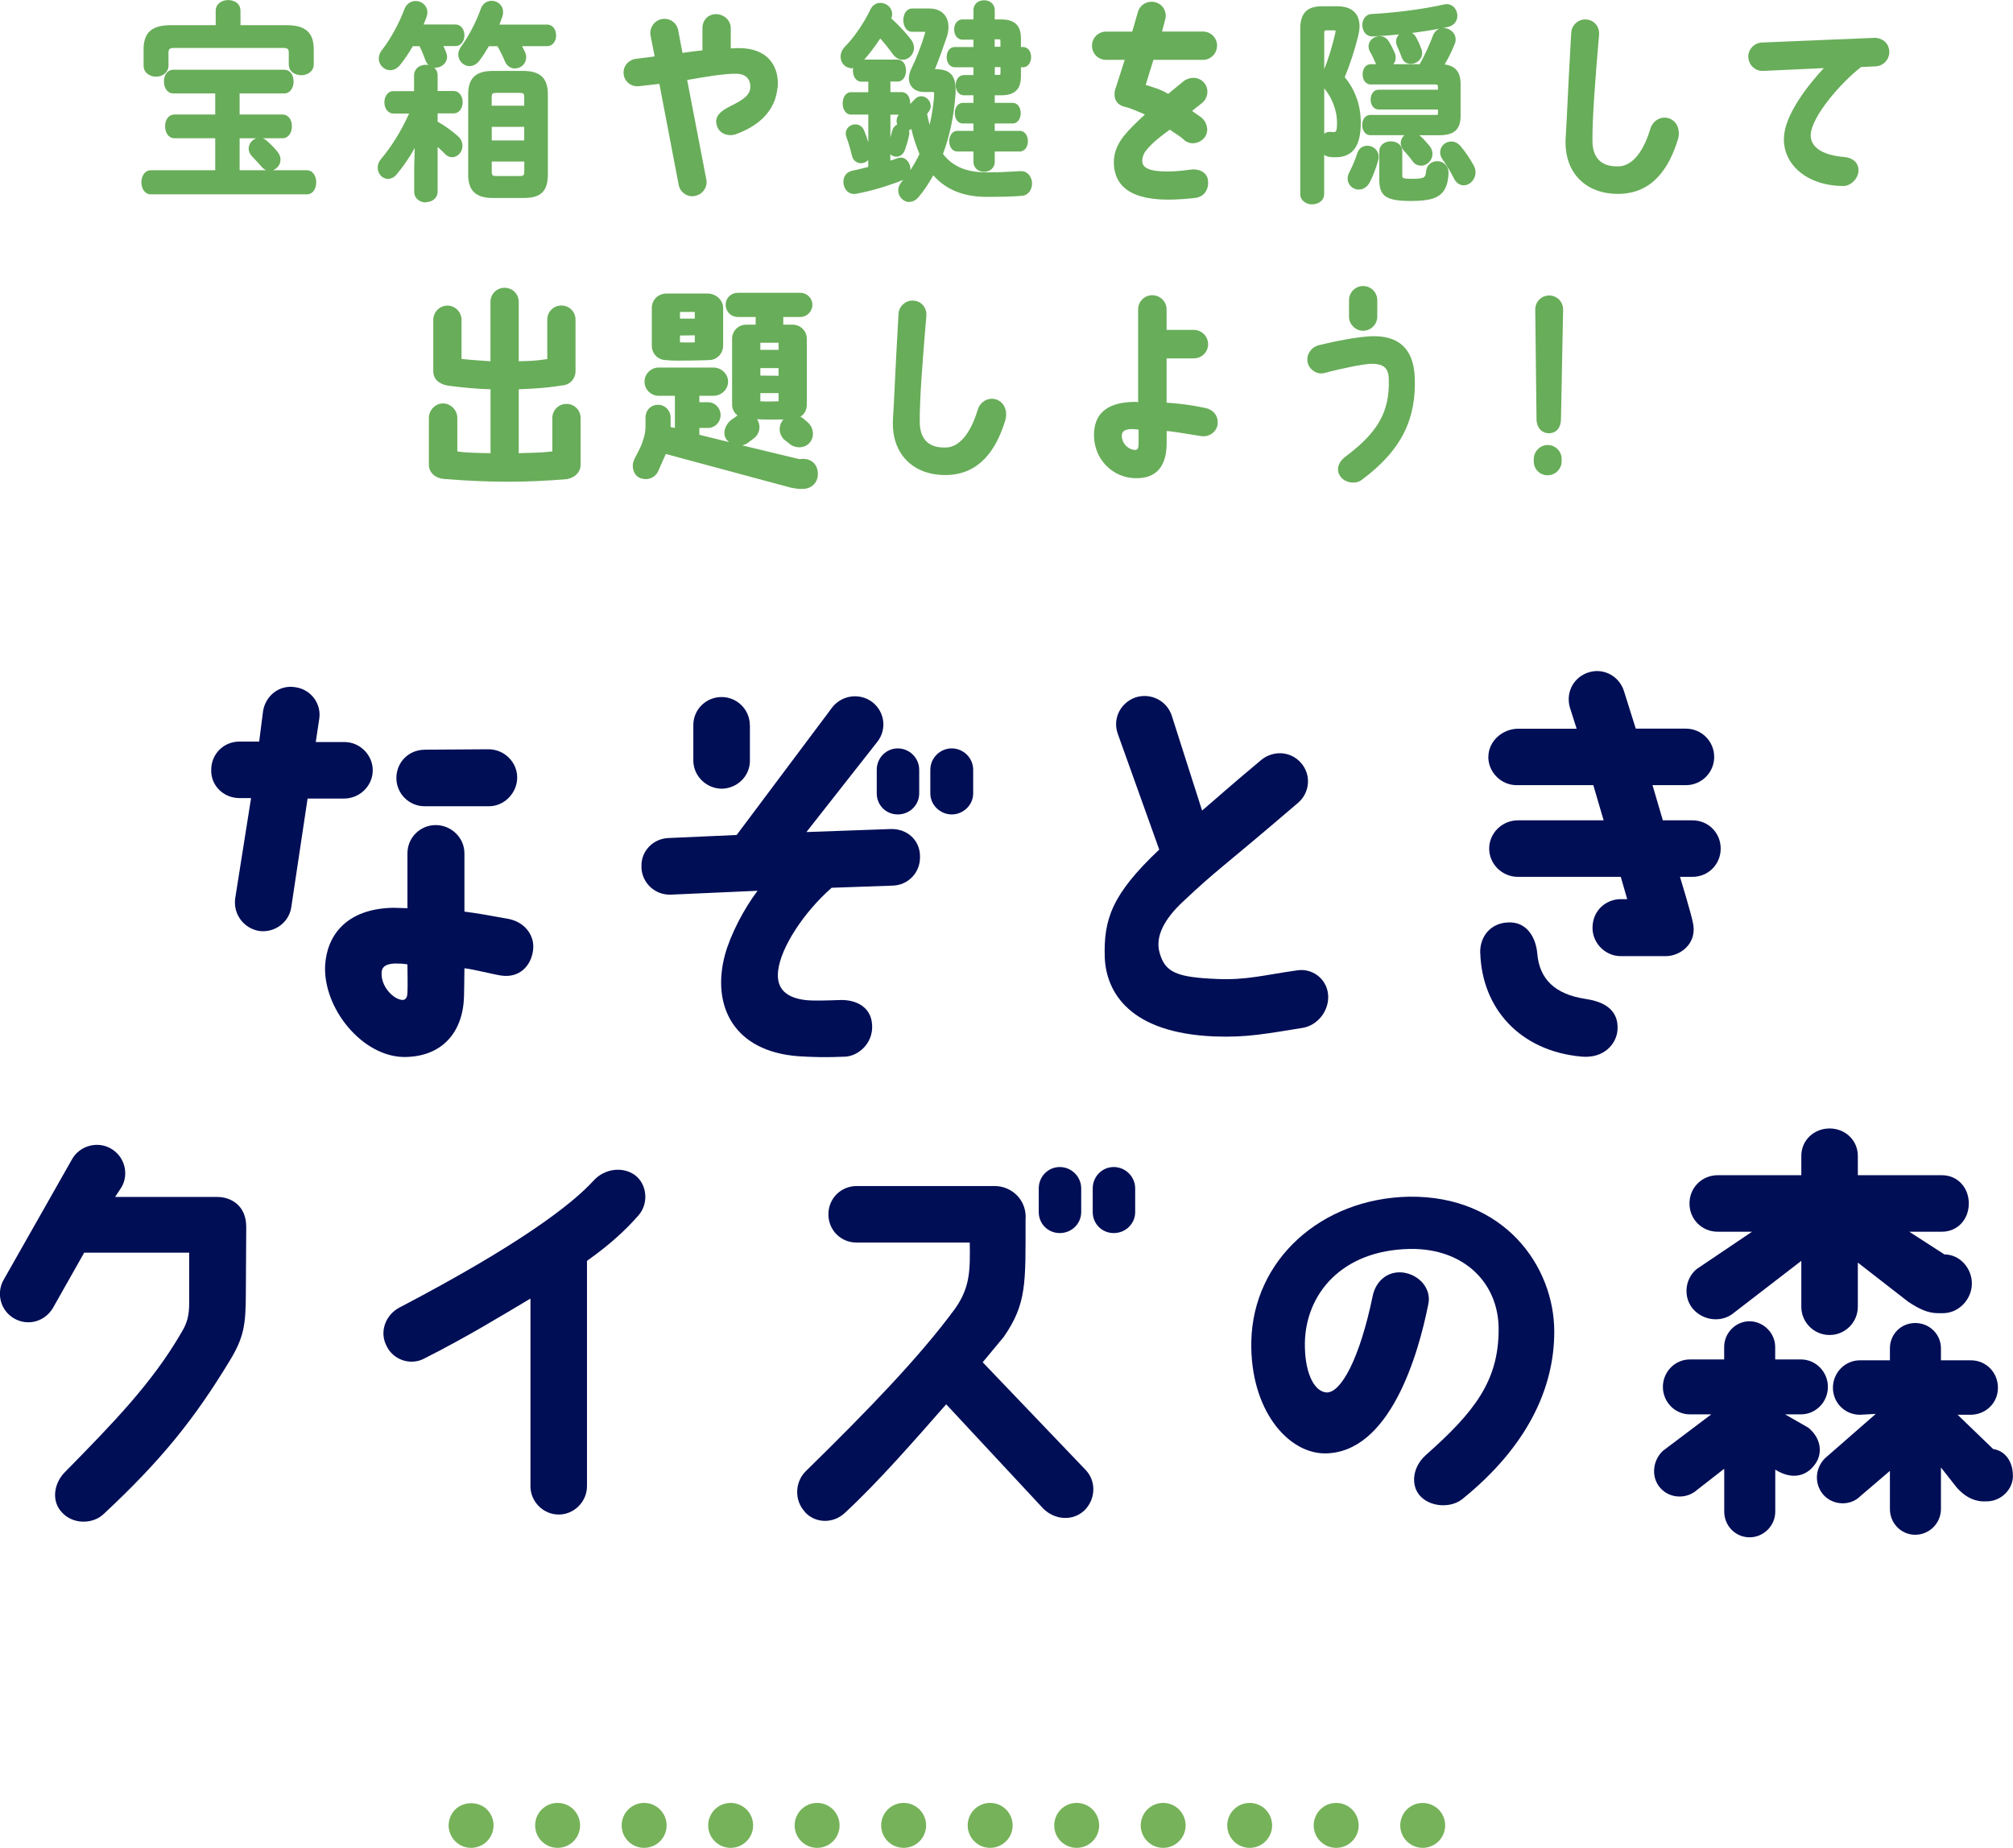
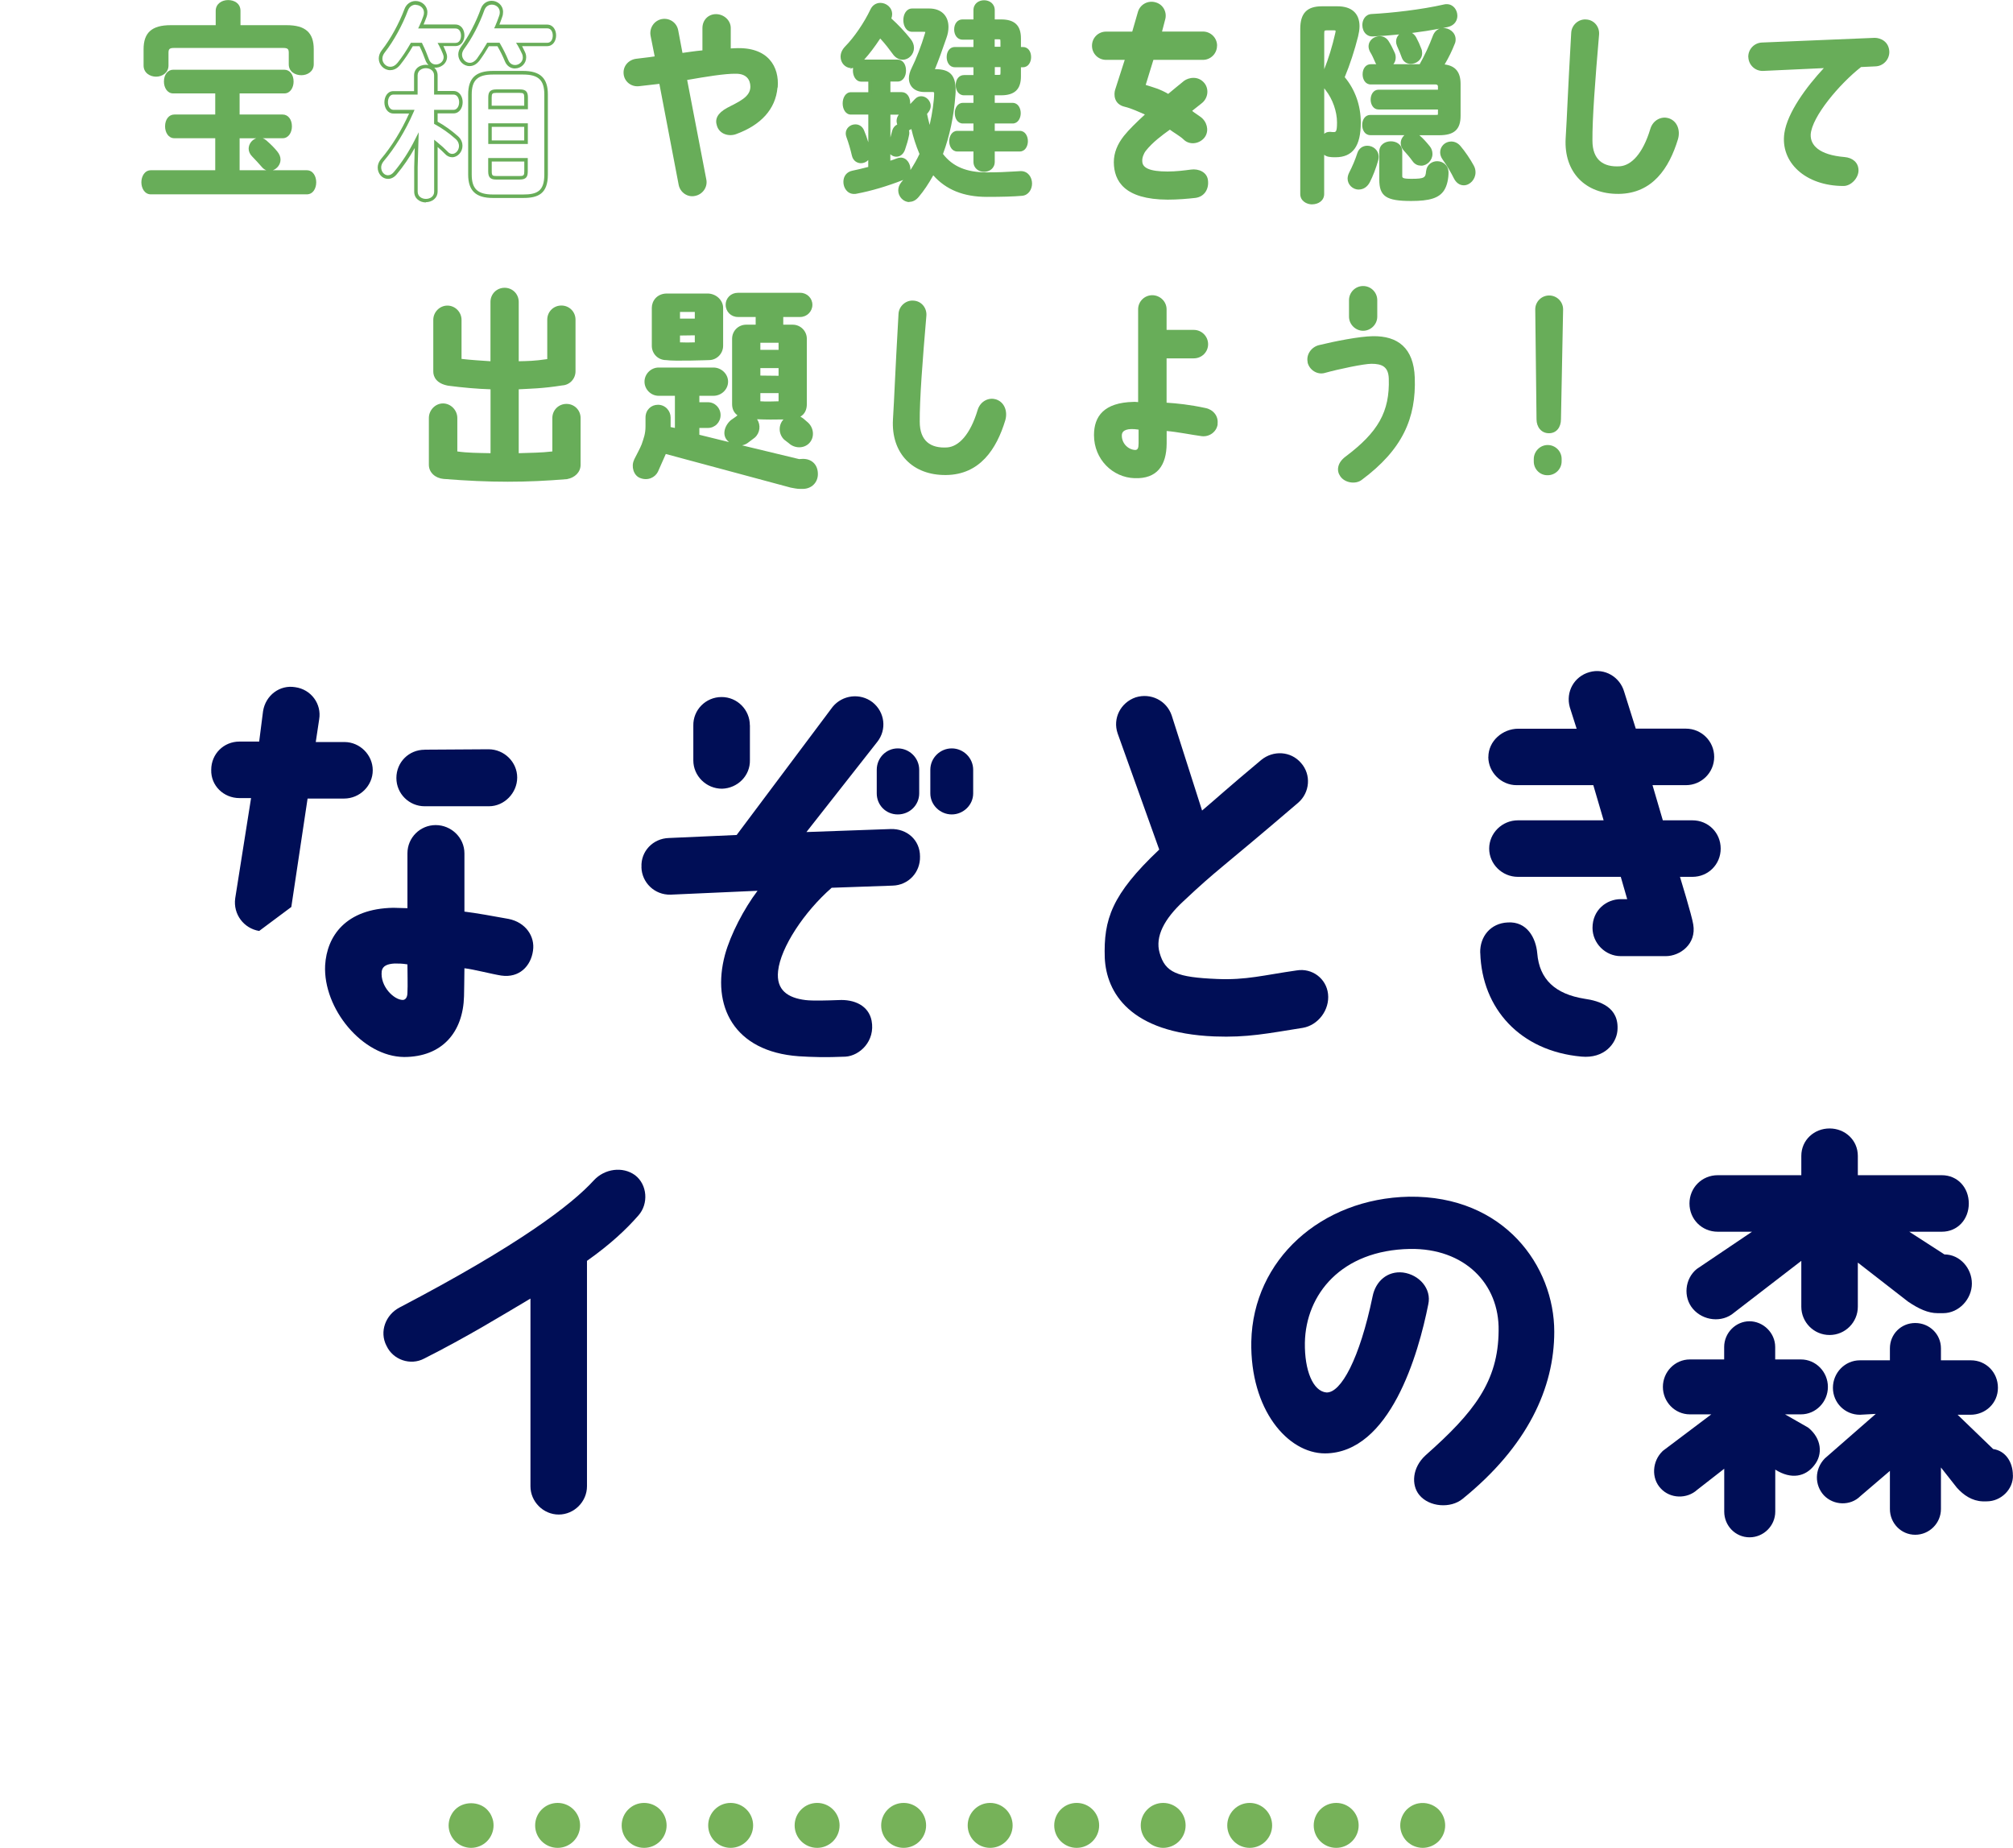
<svg xmlns="http://www.w3.org/2000/svg" id="_レイヤー_2" data-name="レイヤー 2" viewBox="0 0 300.59 275.92">
  <defs>
    <style>
      .cls-1 {
        fill: #76b259;
      }

      .cls-1, .cls-2, .cls-3 {
        stroke-width: 0px;
      }

      .cls-2 {
        fill: #68ad59;
      }

      .cls-3 {
        fill: #000e56;
      }
    </style>
  </defs>
  <g id="contents">
    <g id="ttl_mystery-forest_sp">
      <g>
-         <path class="cls-3" d="M38.7,139.01c-2.3-.38-3.9-2.5-3.58-4.86l2.37-14.98h-1.73c-2.37,0-4.29-1.86-4.22-4.22,0-2.37,1.86-4.22,4.22-4.22h2.94l.58-4.54c.38-2.37,2.5-3.97,4.8-3.58,2.37.32,3.97,2.5,3.58,4.8l-.51,3.39h4.29c2.3,0,4.22,1.92,4.22,4.22s-1.92,4.22-4.29,4.22h-5.44l-2.43,16.19c-.32,2.3-2.5,3.9-4.8,3.58ZM79.59,141.96c-.32,2.3-2.05,4.1-4.74,3.71-1.28-.19-4.22-.96-5.5-1.09,0,1.02-.06,4.16-.06,4.16-.13,5.38-3.26,9.09-8.96,9.09-6.21-.06-12.1-7.23-11.78-13.7.26-4.35,3.07-8.45,10.18-8.58.64,0,1.41.06,2.11.06v-8.19c0-2.37,1.92-4.22,4.22-4.22s4.29,1.86,4.29,4.22v8.7c1.6.19,4.48.7,6.59,1.09,2.56.51,3.97,2.62,3.65,4.74ZM60.84,144c-.77-.13-1.28-.13-1.92-.13-1.02.06-1.79.32-1.92,1.15-.26,2.3,1.86,4.29,3.14,4.29.32,0,.7-.26.7-1.09.06-1.09,0-2.94,0-4.22ZM63.4,111.94l9.54-.06c2.37,0,4.29,1.92,4.29,4.22s-1.92,4.29-4.22,4.29h-9.6c-2.3,0-4.22-1.86-4.22-4.22s1.86-4.22,4.22-4.22Z" />
+         <path class="cls-3" d="M38.7,139.01c-2.3-.38-3.9-2.5-3.58-4.86l2.37-14.98h-1.73c-2.37,0-4.29-1.86-4.22-4.22,0-2.37,1.86-4.22,4.22-4.22h2.94l.58-4.54c.38-2.37,2.5-3.97,4.8-3.58,2.37.32,3.97,2.5,3.58,4.8l-.51,3.39h4.29c2.3,0,4.22,1.92,4.22,4.22s-1.92,4.22-4.29,4.22h-5.44l-2.43,16.19ZM79.59,141.96c-.32,2.3-2.05,4.1-4.74,3.71-1.28-.19-4.22-.96-5.5-1.09,0,1.02-.06,4.16-.06,4.16-.13,5.38-3.26,9.09-8.96,9.09-6.21-.06-12.1-7.23-11.78-13.7.26-4.35,3.07-8.45,10.18-8.58.64,0,1.41.06,2.11.06v-8.19c0-2.37,1.92-4.22,4.22-4.22s4.29,1.86,4.29,4.22v8.7c1.6.19,4.48.7,6.59,1.09,2.56.51,3.97,2.62,3.65,4.74ZM60.84,144c-.77-.13-1.28-.13-1.92-.13-1.02.06-1.79.32-1.92,1.15-.26,2.3,1.86,4.29,3.14,4.29.32,0,.7-.26.7-1.09.06-1.09,0-2.94,0-4.22ZM63.4,111.94l9.54-.06c2.37,0,4.29,1.92,4.29,4.22s-1.92,4.29-4.22,4.29h-9.6c-2.3,0-4.22-1.86-4.22-4.22s1.86-4.22,4.22-4.22Z" />
        <path class="cls-3" d="M95.79,129.48c-.13-2.37,1.73-4.29,4.1-4.35l10.11-.45,14.33-19.13c1.47-1.79,4.1-2.11,5.95-.7,1.86,1.47,2.18,4.1.7,5.95l-10.56,13.44,12.61-.45c2.37-.06,4.35,1.6,4.35,4.1.06,2.37-1.73,4.29-4.1,4.35l-9.09.32c-4.1,3.58-7.62,8.9-8,12.42-.32,2.88,1.47,4.03,4.1,4.35,1.09.13,3.26.06,4.93,0,2.37-.13,4.48.83,4.93,3.07.58,3.07-1.79,5.25-3.9,5.38-3.01.13-5.06.06-6.98-.06-9.73-.7-13.06-7.55-11.01-15.17.83-3.01,2.82-6.85,4.86-9.54l-12.99.58c-2.37.06-4.29-1.79-4.35-4.1ZM111.98,108.3v5.18c.06,2.37-1.86,4.22-4.16,4.29-2.37,0-4.29-1.92-4.29-4.22v-5.18c-.06-2.37,1.86-4.29,4.22-4.29s4.22,1.92,4.22,4.22ZM137.26,114.95v3.52c0,1.73-1.41,3.14-3.2,3.14s-3.14-1.41-3.14-3.14v-3.52c0-1.79,1.41-3.2,3.14-3.2s3.2,1.41,3.2,3.2ZM145.32,114.95v3.52c0,1.73-1.47,3.14-3.2,3.14s-3.2-1.41-3.2-3.14v-3.52c0-1.79,1.47-3.2,3.2-3.2s3.2,1.41,3.2,3.2Z" />
        <path class="cls-3" d="M173.1,126.85l-6.21-17.34c-.77-2.24.45-4.61,2.69-5.38,2.24-.7,4.61.45,5.38,2.69l4.54,14.21c2.05-1.73,3.78-3.33,8.83-7.55,1.79-1.47,4.42-1.34,5.95.45,1.54,1.73,1.34,4.42-.45,5.95-12.03,10.3-11.84,9.73-17.15,14.72-2.82,2.62-4.22,5.25-3.52,7.68.83,2.94,2.56,3.65,8.58,3.9,4.35.19,6.98-.58,11.9-1.28,2.3-.38,4.42,1.22,4.67,3.52.26,2.37-1.47,4.67-3.78,5.06-5.25.83-8.26,1.47-13.18,1.28-12.67-.51-16.13-6.59-16.38-11.71-.19-5.76,1.02-9.47,8.13-16.19Z" />
        <path class="cls-3" d="M221.03,142.28c-.06-2.43,1.54-4.42,4.1-4.54,2.88-.19,4.22,2.3,4.42,4.61.32,3.9,2.69,6.08,7.04,6.78,2.24.32,5.25,1.22,4.93,4.8-.19,1.92-1.98,4.16-5.38,3.84-9.15-.83-14.85-7.17-15.1-15.49ZM222.25,113.03c0-2.37,2.11-4.22,4.48-4.22h8.7l-1.02-3.2c-.64-2.3.64-4.61,2.94-5.25,2.24-.64,4.54.7,5.18,2.94l1.73,5.5h7.49c2.3,0,4.22,1.86,4.22,4.22s-1.92,4.22-4.22,4.22h-4.99l1.54,5.25h4.42c2.37,0,4.22,1.86,4.22,4.22s-1.86,4.22-4.22,4.22h-1.86s1.79,5.82,1.98,7.1c.51,2.94-1.98,4.74-4.1,4.74h-6.72c-2.3,0-4.22-1.92-4.22-4.22,0-2.69,2.11-4.29,4.22-4.29h.96l-.96-3.33h-15.36c-2.37,0-4.29-1.92-4.29-4.22s1.92-4.22,4.29-4.22h12.8l-1.54-5.25h-11.46c-2.3,0-4.22-1.92-4.22-4.22Z" />
-         <path class="cls-3" d="M.55,191.09l10.24-18.05c1.15-1.98,3.78-2.69,5.76-1.54,2.05,1.15,2.75,3.78,1.6,5.76l-.96,1.47h15.29c1.86,0,4.29,1.15,4.29,4.48,0,.13-.06,9.86-.06,9.86,0,4.8-.32,6.66-2.37,10.05-5.31,8.77-10.24,14.91-18.88,22.97-1.73,1.6-4.67,1.47-6.21-.26-1.6-1.66-1.22-4.29.38-5.95,7.17-7.3,13.12-13.38,17.47-20.93.83-1.34,1.15-2.5,1.15-4.35v-7.55h-15.68l-4.67,8.26c-1.22,2.05-3.78,2.75-5.82,1.54-1.98-1.15-2.69-3.71-1.54-5.76Z" />
        <path class="cls-3" d="M57.71,200.95c-1.09-2.11-.13-4.61,1.92-5.7,17.85-9.34,25.73-15.36,29.05-19.01,1.6-1.73,4.29-2.11,6.14-.77,1.86,1.41,2.05,4.29.51,6.02-1.79,2.05-4.16,4.29-7.68,6.78v33.66c0,2.3-1.92,4.22-4.22,4.22s-4.22-1.92-4.22-4.22v-28.03c-4.22,2.5-9.41,5.7-15.87,8.96-2.05,1.09-4.67.19-5.63-1.92Z" />
-         <path class="cls-3" d="M120.17,225.72c-1.6-1.73-1.47-4.48.19-6.08,9.15-8.96,16.96-17.02,22.27-24.25,2.24-3.2,2.24-5.7,2.18-9.85h-16.89c-2.37,0-4.22-1.86-4.22-4.22s1.86-4.22,4.22-4.22h20.61c2.56,0,4.86,2.11,4.61,5.06,0,9.47.19,12.48-3.26,17.47,0,0-1.22,1.47-3.14,3.78l15.42,16.13c1.6,1.73,1.41,4.42-.26,6.02-1.73,1.6-4.35,1.41-6.08-.26l-14.53-15.61c-4.67,5.31-10.18,11.65-15.17,16.25-1.73,1.6-4.42,1.54-5.95-.19ZM161.45,177.46v3.52c0,1.73-1.41,3.14-3.2,3.14s-3.14-1.41-3.14-3.14v-3.52c0-1.79,1.41-3.2,3.14-3.2s3.2,1.41,3.2,3.2ZM169.51,177.46v3.52c0,1.73-1.41,3.14-3.2,3.14s-3.14-1.41-3.14-3.14v-3.52c0-1.79,1.41-3.2,3.14-3.2s3.2,1.41,3.2,3.2Z" />
        <path class="cls-3" d="M223.78,198.71c.13-7.04-5.12-12.35-13.25-12.22-10.24.19-15.55,6.78-15.68,14.01-.06,4.16,1.22,7.23,3.2,7.42,2.18.13,4.99-5.06,6.91-14.33.45-2.3,2.24-3.84,4.54-3.58,2.43.32,4.29,2.43,3.78,4.74-1.47,7.42-5.7,22.21-15.42,22.27-5.57,0-11.2-6.53-11.01-16.7.26-12.22,10.43-21.37,23.55-21.63,14.21-.19,21.69,10.37,21.69,20.16,0,8.38-3.97,17.09-13.69,24.96-1.79,1.47-4.99,1.22-6.46-.58-1.22-1.47-1.09-4.1.96-5.95,7.23-6.4,10.82-11.01,10.88-18.56Z" />
        <path class="cls-3" d="M248.24,216.69l7.3-5.5h-3.2c-2.24,0-4.03-1.86-4.03-4.1s1.79-4.1,4.03-4.1h5.12v-1.86c0-2.11,1.73-3.84,3.78-3.84s3.84,1.73,3.84,3.84v1.86h3.84c2.24,0,4.03,1.86,4.03,4.1s-1.79,4.1-4.03,4.1h-2.37l3.46,1.98c1.98,1.6,2.24,3.97.9,5.63-1.28,1.66-3.39,2.18-5.82.64v6.27c0,2.11-1.73,3.84-3.84,3.84s-3.78-1.73-3.78-3.84v-6.4l-4.03,3.14c-1.54,1.41-4.03,1.34-5.44-.19-1.47-1.54-1.28-4.1.26-5.57ZM253.36,189.49l8.26-5.57h-5.12c-2.37,0-4.22-1.86-4.22-4.22s1.86-4.22,4.22-4.22h12.48v-2.88c0-2.37,1.92-4.1,4.22-4.1s4.22,1.73,4.22,4.1v2.88h12.54c2.37,0,4.03,1.86,4.03,4.22s-1.66,4.22-4.03,4.22h-4.86l5.25,3.39c2.3,0,4.1,2.05,4.1,4.35s-1.92,4.42-4.29,4.42h-.83c-1.41,0-2.82-.64-4.42-1.73l-7.49-5.82v6.59c0,2.3-1.86,4.22-4.22,4.22s-4.22-1.92-4.22-4.22v-6.85l-10.05,7.74c-1.79,1.54-4.61,1.22-6.14-.58-1.47-1.73-1.22-4.48.58-5.95ZM300.58,220.28c.06,2.11-1.79,3.9-3.9,3.9h-.64c-1.54-.06-2.82-.9-3.84-2.05l-2.37-3.01v6.21c0,2.11-1.73,3.84-3.84,3.84s-3.78-1.73-3.78-3.84v-5.7l-4.42,3.78c-1.47,1.47-3.97,1.41-5.44-.13-1.41-1.54-1.41-3.9.13-5.5l7.62-6.66-2.37.13c-2.24,0-4.03-1.79-4.03-4.03s1.79-4.1,4.03-4.1h4.48v-1.79c0-2.11,1.66-3.78,3.78-3.78s3.84,1.66,3.84,3.78v1.79h4.48c2.24,0,4.03,1.79,4.03,4.1s-1.86,4.03-4.1,4.03h-1.92l5.31,5.12c1.86.26,2.94,1.98,2.94,3.9Z" />
      </g>
      <g>
        <path class="cls-1" d="M70.35,275.92c-.89,0-1.75-.36-2.37-.98s-.99-1.49-.99-2.37c0-.22.03-.44.07-.66.04-.21.11-.42.19-.63.09-.2.19-.39.31-.58.12-.18.26-.35.42-.51,1.24-1.24,3.49-1.25,4.74,0,.15.16.29.33.42.51.12.19.22.38.3.58.09.21.15.42.2.63.04.22.06.44.06.66,0,.88-.36,1.74-.98,2.37-.62.62-1.49.98-2.37.98Z" />
        <path class="cls-1" d="M196.17,272.57c0-1.86,1.5-3.36,3.36-3.36h0c1.85,0,3.35,1.5,3.35,3.36h0c0,1.85-1.5,3.35-3.35,3.35h0c-1.86,0-3.36-1.5-3.36-3.35ZM183.26,272.57c0-1.86,1.5-3.36,3.35-3.36h0c1.85,0,3.35,1.5,3.35,3.36h0c0,1.85-1.5,3.35-3.35,3.35h0c-1.85,0-3.35-1.5-3.35-3.35ZM170.34,272.57c0-1.86,1.5-3.36,3.35-3.36h0c1.85,0,3.35,1.5,3.35,3.36h0c0,1.85-1.5,3.35-3.35,3.35h0c-1.85,0-3.35-1.5-3.35-3.35ZM157.42,272.57c0-1.86,1.5-3.36,3.35-3.36h0c1.86,0,3.36,1.5,3.36,3.36h0c0,1.85-1.5,3.35-3.36,3.35h0c-1.85,0-3.35-1.5-3.35-3.35ZM144.5,272.57c0-1.86,1.5-3.36,3.35-3.36h0c1.86,0,3.36,1.5,3.36,3.36h0c0,1.85-1.5,3.35-3.36,3.35h0c-1.85,0-3.35-1.5-3.35-3.35ZM131.58,272.57c0-1.86,1.5-3.36,3.36-3.36h0c1.85,0,3.35,1.5,3.35,3.36h0c0,1.85-1.5,3.35-3.35,3.35h0c-1.86,0-3.36-1.5-3.36-3.35ZM118.66,272.57c0-1.86,1.51-3.36,3.36-3.36h0c1.85,0,3.35,1.5,3.35,3.36h0c0,1.85-1.5,3.35-3.35,3.35h0c-1.85,0-3.36-1.5-3.36-3.35ZM105.75,272.57c0-1.86,1.5-3.36,3.35-3.36h0c1.85,0,3.36,1.5,3.36,3.36h0c0,1.85-1.51,3.35-3.36,3.35h0c-1.85,0-3.35-1.5-3.35-3.35ZM92.83,272.57c0-1.86,1.5-3.36,3.35-3.36h0c1.86,0,3.36,1.5,3.36,3.36h0c0,1.85-1.5,3.35-3.36,3.35h0c-1.85,0-3.35-1.5-3.35-3.35ZM79.91,272.57c0-1.86,1.5-3.36,3.36-3.36h0c1.85,0,3.35,1.5,3.35,3.36h0c0,1.85-1.5,3.35-3.35,3.35h0c-1.86,0-3.36-1.5-3.36-3.35Z" />
        <path class="cls-1" d="M212.44,275.92c-.21,0-.43-.02-.65-.07-.21-.04-.43-.1-.63-.19-.2-.08-.4-.18-.58-.31-.18-.12-.35-.26-.51-.41-.62-.63-.98-1.49-.98-2.37s.36-1.75.98-2.38c.16-.15.33-.29.51-.41.18-.12.38-.23.58-.31.2-.09.42-.15.63-.19,1.09-.22,2.25.14,3.03.91.62.63.98,1.49.98,2.38s-.36,1.74-.98,2.37c-.63.62-1.49.98-2.38.98Z" />
      </g>
      <g>
        <g>
          <path class="cls-2" d="M35.52,17.36h6.68c.75,0,1.12.74,1.12,1.5s-.37,1.5-1.12,1.5h-6.68v5.31h10.28c.78,0,1.15.77,1.15,1.54s-.37,1.54-1.15,1.54h-23.27c-.75,0-1.15-.77-1.15-1.54s.4-1.54,1.15-1.54h9.88v-5.31h-6.36c-.75,0-1.12-.77-1.12-1.5s.37-1.5,1.12-1.5h6.36v-3.68h-6.54c-.75,0-1.12-.77-1.12-1.5s.37-1.5,1.12-1.5h16.58c.75,0,1.12.74,1.12,1.5s-.37,1.5-1.12,1.5h-6.94v3.68ZM32.47,1.62c0-.9.81-1.34,1.58-1.34s1.58.45,1.58,1.34v2.4h7.17c2.74,0,3.77,1.06,3.77,3.33v2.24c0,.93-.81,1.38-1.58,1.38s-1.61-.45-1.61-1.38v-1.7c0-.7-.26-.99-1.09-.99h-16.3c-.83,0-1.09.29-1.09.99v1.89c0,.93-.81,1.41-1.58,1.41s-1.61-.48-1.61-1.41v-2.43c0-2.27,1.04-3.33,3.77-3.33h7V1.62ZM41.2,22.77c.29.35.43.7.43,1.06,0,.77-.66,1.41-1.38,1.41-.32,0-.66-.13-.92-.45-.49-.58-1.04-1.15-1.5-1.63-.29-.29-.43-.64-.43-.96,0-.74.63-1.38,1.35-1.38.29,0,.58.1.86.35.52.45,1.09.99,1.58,1.6Z" />
          <path class="cls-2" d="M45.8,29.02h-23.27c-.93,0-1.42-.91-1.42-1.8s.49-1.8,1.42-1.8h9.61v-4.78h-6.1c-.91,0-1.39-.89-1.39-1.77,0-1.04.57-1.77,1.39-1.77h6.1v-3.15h-6.27c-.91,0-1.39-.89-1.39-1.77,0-1.04.57-1.77,1.39-1.77h16.58c.82,0,1.39.73,1.39,1.77,0,.88-.48,1.77-1.39,1.77h-6.67v3.15h6.42c.82,0,1.39.73,1.39,1.77,0,.88-.48,1.77-1.39,1.77h-2.97c.2.07.38.18.56.34.66.57,1.19,1.11,1.61,1.63.33.4.49.81.49,1.22,0,.72-.5,1.37-1.16,1.59h5.07c.97,0,1.42.93,1.42,1.8s-.44,1.8-1.42,1.8ZM22.54,25.94c-.58,0-.89.64-.89,1.27s.3,1.27.89,1.27h23.27c.7,0,.89-.8.89-1.27s-.19-1.27-.89-1.27h-10.54v-5.84h6.94c.63,0,.86-.74.86-1.24,0-.62-.27-1.24-.86-1.24h-6.94v-4.21h7.2c.63,0,.86-.74.86-1.24,0-.62-.27-1.24-.86-1.24h-16.58c-.59,0-.86.62-.86,1.24,0,.5.23,1.24.86,1.24h6.8v4.21h-6.63c-.59,0-.86.62-.86,1.24,0,.5.23,1.24.86,1.24h6.63v5.84h-10.14ZM35.79,25.42h3.98c-.25-.09-.47-.25-.65-.46-.47-.55-.99-1.1-1.48-1.61-.32-.32-.51-.74-.51-1.14,0-.7.49-1.34,1.13-1.56h-2.48v4.78ZM38.75,21.08c-.58,0-1.09.52-1.09,1.11,0,.27.13.55.35.77.5.52,1.03,1.08,1.51,1.65.25.31.56.35.72.35.6,0,1.12-.53,1.12-1.14,0-.29-.13-.59-.37-.89h0c-.4-.5-.91-1.01-1.55-1.57-.22-.2-.44-.29-.69-.29ZM23.32,11.45c-.93,0-1.88-.57-1.88-1.67v-2.43c0-2.48,1.24-3.59,4.04-3.59h6.73V1.62c0-1.06.93-1.61,1.85-1.61s1.85.5,1.85,1.61v2.14h6.9c2.79,0,4.04,1.11,4.04,3.59v2.24c0,1.08-.93,1.64-1.85,1.64s-1.88-.51-1.88-1.64v-1.7c0-.54-.13-.73-.83-.73h-16.3c-.7,0-.83.19-.83.73v1.89c0,1.09-.95,1.67-1.85,1.67ZM25.48,4.28c-2.52,0-3.51.86-3.51,3.06v2.43c0,.79.7,1.14,1.35,1.14s1.32-.39,1.32-1.14v-1.89c0-.88.41-1.26,1.36-1.26h16.3c.95,0,1.36.38,1.36,1.26v1.7c0,.77.68,1.11,1.35,1.11.64,0,1.32-.35,1.32-1.11v-2.24c0-2.2-.98-3.06-3.51-3.06h-7.43V1.62c0-.75-.66-1.08-1.32-1.08s-1.32.34-1.32,1.08v2.66h-7.26Z" />
        </g>
        <g>
-           <path class="cls-2" d="M62.22,20.98c-.86,1.73-1.96,3.42-3.2,4.9-.35.42-.72.58-1.09.58-.69,0-1.27-.64-1.27-1.44,0-.35.14-.74.43-1.09,1.76-2.08,3.25-4.61,4.41-7.23h-2.74c-.72,0-1.09-.7-1.09-1.41s.37-1.41,1.06-1.41h3.37v-2.59c0-.9.75-1.34,1.5-1.34s1.5.45,1.5,1.34v2.59h2.65c.72,0,1.09.7,1.09,1.41s-.37,1.41-1.09,1.41h-2.65v1.66c1.18.64,2.22,1.41,3.08,2.18.46.38.63.86.63,1.28,0,.77-.6,1.44-1.27,1.44-.32,0-.63-.13-.92-.45-.43-.45-.98-.93-1.53-1.38v7.2c0,.9-.75,1.34-1.5,1.34s-1.5-.45-1.5-1.34v-3.68l.12-3.97ZM68.01,3.95c.75,0,1.09.67,1.09,1.34s-.35,1.34-1.09,1.34h-2.22c.23.42.4.83.58,1.25.09.22.14.42.14.61,0,.83-.72,1.38-1.44,1.38-.52,0-1.04-.29-1.3-.99-.26-.7-.55-1.44-.95-2.24h-1.32c-.6,1.06-1.27,2.05-1.93,2.88-.4.51-.86.7-1.3.7-.78,0-1.44-.67-1.44-1.47,0-.38.14-.77.43-1.12,1.35-1.73,2.62-4.1,3.4-6.18.26-.7.86-1.02,1.41-1.02.78,0,1.5.58,1.5,1.41,0,.22-.03.42-.12.64-.17.48-.37.99-.6,1.47h5.15ZM81.69,3.95c.75,0,1.09.67,1.09,1.34s-.35,1.34-1.09,1.34h-4.17c.26.42.46.86.66,1.28.12.22.14.45.14.67,0,.8-.69,1.38-1.41,1.38-.49,0-1.01-.26-1.27-.9-.32-.77-.72-1.6-1.21-2.43h-1.58c-.46.8-.98,1.6-1.47,2.27-.4.51-.83.7-1.27.7-.75,0-1.41-.67-1.41-1.47,0-.32.11-.67.37-1.02,1.18-1.6,2.27-3.74,2.99-5.76.26-.67.81-.96,1.35-.96.72,0,1.44.54,1.44,1.41,0,.19-.03.42-.12.64-.17.48-.35.99-.58,1.5h7.51ZM73.6,29.3c-2.48,0-3.43-1.02-3.43-3.23v-11.97c0-2.21.95-3.23,3.43-3.23h4.52c2.48,0,3.43,1.02,3.43,3.23v11.97c0,2.66-1.24,3.23-3.43,3.23h-4.52ZM78.55,14.58c0-.7-.17-.96-.92-.96h-3.54c-.75,0-.92.26-.92.96v1.47h5.38v-1.47ZM73.17,21.23h5.38v-2.56h-5.38v2.56ZM77.63,26.54c.75,0,.92-.26.92-.96v-1.73h-5.38v1.73c0,.77.23.96.92.96h3.54Z" />
          <path class="cls-2" d="M63.61,30.23c-.88,0-1.76-.55-1.76-1.61v-3.68l.08-2.84c-.79,1.42-1.71,2.76-2.7,3.94-.37.44-.81.67-1.3.67-.84,0-1.53-.76-1.53-1.7,0-.42.17-.87.49-1.26,1.59-1.88,3.04-4.22,4.2-6.8h-2.33c-.89,0-1.36-.84-1.36-1.67s.46-1.67,1.33-1.67h3.1v-2.33c0-1.22,1.17-1.76,2.16-1.57-.2-.19-.36-.44-.47-.74-.23-.64-.5-1.32-.87-2.07h-1.01c-.59,1.03-1.24,1.98-1.88,2.78-.52.66-1.11.8-1.5.8-.92,0-1.7-.8-1.7-1.74,0-.45.17-.89.49-1.29,1.27-1.62,2.55-3.96,3.35-6.1.27-.73.92-1.2,1.66-1.2.97,0,1.76.75,1.76,1.67,0,.27-.04.49-.13.73-.15.41-.29.78-.44,1.11h4.74c.93,0,1.36.83,1.36,1.61s-.43,1.61-1.36,1.61h-1.78c.14.29.26.59.38.87.09.23.17.47.17.72,0,1.1-1.05,1.73-1.91,1.63.3.27.5.66.5,1.16v2.33h2.38c.89,0,1.36.84,1.36,1.67s-.47,1.67-1.36,1.67h-2.38v1.24c1.05.58,2.05,1.3,2.99,2.13.63.52.72,1.15.72,1.48,0,.91-.72,1.7-1.53,1.7-.42,0-.8-.18-1.12-.54-.28-.29-.64-.62-1.06-.99v6.63c0,1.06-.89,1.61-1.76,1.61ZM62.52,19.78l-.15,5.17v3.67c0,.74.64,1.08,1.23,1.08s1.23-.34,1.23-1.08v-7.76l.43.35c.64.52,1.16.99,1.55,1.4.22.25.46.37.73.37.52,0,1-.56,1-1.18,0-.23-.07-.69-.54-1.08-.96-.85-1.98-1.57-3.04-2.15l-.14-.08v-2.09h2.91c.54,0,.83-.58.83-1.14s-.29-1.14-.83-1.14h-2.91v-2.86c0-.74-.64-1.08-1.23-1.08s-1.23.34-1.23,1.08v2.86h-3.63c-.53,0-.8.58-.8,1.14s.29,1.14.83,1.14h3.14l-.16.37c-1.21,2.77-2.75,5.29-4.45,7.3-.24.29-.37.62-.37.92,0,.65.45,1.18,1,1.18.33,0,.62-.16.89-.48,1.2-1.42,2.29-3.1,3.16-4.85l.54-1.07ZM62.08.7c-.41,0-.93.22-1.16.85-.82,2.19-2.14,4.59-3.44,6.25-.25.31-.38.63-.38.96,0,.65.54,1.21,1.18,1.21.41,0,.77-.2,1.09-.6.65-.81,1.31-1.8,1.91-2.85l.08-.13h1.64l.07.15c.41.82.71,1.58.96,2.27.26.71.77.82,1.05.82.56,0,1.17-.42,1.17-1.11,0-.13-.04-.28-.13-.51-.18-.42-.34-.82-.56-1.21l-.22-.39h2.67c.61,0,.83-.58.83-1.08s-.22-1.08-.83-1.08h-5.57l.18-.38c.2-.41.39-.88.59-1.45.07-.19.1-.34.1-.55,0-.71-.64-1.14-1.23-1.14ZM78.12,29.56h-4.52c-2.55,0-3.69-1.08-3.69-3.5v-11.97c0-2.42,1.14-3.5,3.69-3.5h4.52c2.55,0,3.69,1.08,3.69,3.5v11.97c0,2.9-1.48,3.5-3.69,3.5ZM73.6,11.13c-2.27,0-3.16.83-3.16,2.97v11.97c0,2.13.89,2.97,3.16,2.97h4.52c2.05,0,3.16-.47,3.16-2.97v-11.97c0-2.14-.89-2.97-3.16-2.97h-4.52ZM77.63,26.81h-3.54c-.86,0-1.19-.33-1.19-1.22v-1.99h5.91v1.99c0,.76-.2,1.22-1.19,1.22ZM73.43,24.12v1.46c0,.63.12.7.66.7h3.54c.56,0,.66-.1.66-.7v-1.46h-4.85ZM78.82,21.5h-5.91v-3.09h5.91v3.09ZM73.43,20.97h4.85v-2.03h-4.85v2.03ZM78.82,16.31h-5.91v-1.74c0-.76.2-1.22,1.19-1.22h3.54c.99,0,1.19.47,1.19,1.22v1.74ZM73.43,15.78h4.85v-1.21c0-.6-.09-.7-.66-.7h-3.54c-.56,0-.66.1-.66.7v1.21ZM76.91,10.23c-.68,0-1.24-.4-1.51-1.06-.32-.78-.7-1.54-1.12-2.27h-1.28c-.44.75-.93,1.51-1.41,2.16-.43.54-.92.81-1.48.81-.91,0-1.68-.8-1.68-1.74,0-.39.15-.8.43-1.18,1.12-1.52,2.23-3.65,2.96-5.69.27-.71.87-1.14,1.6-1.14.84,0,1.7.63,1.7,1.67,0,.26-.04.51-.13.74l-.08.23c-.11.3-.21.6-.34.91h7.11c.93,0,1.36.83,1.36,1.61s-.43,1.61-1.36,1.61h-3.72c.12.23.23.46.34.69l.1.21c.15.3.17.59.17.79,0,.9-.75,1.64-1.68,1.64ZM72.7,6.38h1.89l.08.13c.46.79.88,1.62,1.23,2.47.27.66.8.73,1.02.73.55,0,1.15-.45,1.15-1.11,0-.23-.04-.4-.11-.55l-.11-.22c-.17-.35-.34-.71-.54-1.04l-.25-.4h4.65c.61,0,.83-.58.83-1.08s-.22-1.08-.83-1.08h-7.92l.17-.37c.19-.42.34-.84.48-1.24l.09-.24c.07-.17.1-.36.1-.55,0-.72-.6-1.14-1.18-1.14-.51,0-.91.29-1.11.79-.75,2.11-1.86,4.24-3.03,5.82-.21.29-.32.59-.32.87,0,.64.54,1.21,1.15,1.21.39,0,.74-.2,1.06-.6.48-.66,1-1.46,1.45-2.24l.08-.13Z" />
        </g>
        <path class="cls-2" d="M116.1,13.07c-.29,3.26-2.5,5.6-6.14,6.94-1.06.42-2.53.06-2.91-1.25-.32-.96.06-1.86,1.54-2.66,1.7-.9,3.49-1.6,3.46-3.2-.03-1.02-.61-1.89-2.14-1.89-1.66-.03-4.54.45-7.3.93l2.85,14.81c.26,1.15-.51,2.27-1.66,2.5-1.12.26-2.24-.51-2.46-1.66l-2.88-15.07c-1.95.22-3.04.35-3.04.35-1.18.13-2.21-.7-2.3-1.86-.1-1.18.77-2.11,1.92-2.24.9-.13,1.54-.16,2.72-.35l-.61-3.07c-.22-1.15.51-2.27,1.66-2.5,1.15-.22,2.24.51,2.46,1.66l.64,3.39c.96-.13,1.73-.26,2.98-.38v-3.33c0-1.18.86-2.08,2.02-2.08s2.21.9,2.21,2.08v3.04c.16,0,.45-.03.61-.03,4.99-.26,6.66,2.78,6.4,5.86Z" />
        <g>
          <path class="cls-2" d="M139.69,10.61c1.99,0,2.74.8,2.74,2.85,0,.22,0,.45-.03.7-.23,3.14-.86,6.18-1.9,8.9,1.55,2.11,3.8,2.98,6.82,2.98,1.76,0,2.91-.06,4.06-.13.37-.03.89-.06,1.04-.06.92,0,1.41.77,1.41,1.6,0,.74-.43,1.5-1.27,1.57-1.47.13-3.28.16-5.21.16-3.43,0-6.1-1.02-8.06-3.42-.69,1.28-1.44,2.46-2.33,3.52-.37.45-.78.64-1.18.64-.75,0-1.38-.7-1.38-1.47,0-.35.12-.7.4-1.06,1.12-1.34,2.07-2.82,2.79-4.38-.58-1.34-1.04-2.75-1.32-4.19l-.29.22c-.2.13-.4.22-.6.26.09.16.14.32.14.51,0,.1,0,.22-.03.32-.17.86-.35,1.38-.58,2.08-.2.64-.63.93-1.07.93-.52,0-1.01-.42-1.01-1.06,0-.16.03-.32.09-.48.17-.54.35-1.18.55-1.98.12-.45.43-.77.86-.86-.12-.19-.2-.45-.2-.67,0-.35.14-.74.52-1.02l.29-.22c-.09,0-.17.03-.29.03h-1.96v7.49c.43-.13.89-.29,1.32-.45.17-.06.32-.1.46-.1.75,0,1.21.77,1.21,1.5,0,.51-.23,1.06-.81,1.28-2.04.8-4.49,1.6-7,2.08-.09.03-.26.03-.35.03-.83,0-1.32-.77-1.32-1.54,0-.64.35-1.25,1.12-1.41.78-.16,1.67-.38,2.59-.61v-8.29h-2.85c-.63,0-.98-.7-.98-1.41s.35-1.41.98-1.41h2.85v-2.11h-1.32c-.63,0-.98-.7-.98-1.38,0-.29.06-.58.17-.83-.23.13-.46.19-.66.19-.75,0-1.35-.64-1.35-1.44,0-.45.17-.9.6-1.34,1.27-1.28,2.79-3.42,3.83-5.6.26-.58.75-.83,1.24-.83.75,0,1.5.58,1.5,1.44,0,.22-.06.45-.17.7,1.09.96,2.13,2.08,2.97,3.14.32.38.46.8.46,1.18,0,.83-.66,1.5-1.41,1.5-.43,0-.92-.22-1.3-.77-.6-.83-1.3-1.73-2.1-2.56-.89,1.38-1.87,2.72-2.99,3.87.06-.03.14-.03.2-.03h5.41c.69,0,1.01.67,1.01,1.38s-.32,1.38-1.01,1.38h-1.32v2.11h1.96c.69,0,1.01.7,1.01,1.41,0,.35-.09.67-.23.93.49-.42.95-.9,1.38-1.38.23-.26.49-.35.75-.35.6,0,1.15.54,1.15,1.18,0,.26-.09.51-.29.77-.09.13-.17.22-.29.35.2.93.4,1.82.69,2.72.55-1.95.92-4.54.92-5.66,0-.42-.14-.51-.6-.51h-1.12c-1.27,0-2.04-.7-2.04-1.79,0-.42.14-.93.4-1.44.69-1.38,1.5-3.52,1.96-5.09.06-.16.09-.29.09-.38,0-.22-.17-.29-.55-.29h-1.67c-.72,0-1.07-.74-1.07-1.47s.35-1.47,1.07-1.47h2.53c1.7,0,2.62,1.02,2.62,2.5,0,.48-.09.99-.29,1.54-.58,1.7-1.21,3.46-1.84,4.96l.06.06h.4ZM129.73,22.61c.03.1.03.19.03.29,0,.8-.6,1.22-1.18,1.22-.46,0-.95-.29-1.09-.93-.2-.9-.49-1.89-.83-2.82-.06-.16-.09-.32-.09-.45,0-.64.58-1.09,1.18-1.09.4,0,.81.19,1.04.7.4.93.75,2.08.95,3.07ZM143.72,5.62c-.66,0-.98-.64-.98-1.25,0-.64.32-1.25.98-1.25h1.9v-1.63c0-.83.66-1.25,1.32-1.25s1.32.42,1.32,1.25v1.63h1.21c1.96,0,2.71.83,2.71,2.56v1.57h.58c.63,0,.95.61.95,1.25s-.32,1.25-.95,1.25h-.58v1.63c0,1.73-.75,2.56-2.71,2.56h-1.21v1.66h2.94c.63,0,.95.64.95,1.28s-.32,1.28-.95,1.28h-2.94v1.63h4c.63,0,.95.64.95,1.28s-.32,1.28-.95,1.28h-4v1.79c0,.83-.66,1.25-1.32,1.25s-1.32-.42-1.32-1.25v-1.79h-2.68c-.63,0-.95-.64-.95-1.28s.32-1.28.95-1.28h2.68v-1.63h-1.84c-.63,0-.95-.64-.95-1.28s.32-1.28.95-1.28h1.84v-1.66h-1.67c-.66,0-.98-.64-.98-1.25,0-.64.32-1.25.98-1.25h1.67v-1.7h-3.05c-.63,0-.95-.64-.95-1.25,0-.64.32-1.25.95-1.25h3.05v-1.63h-1.9ZM148.27,7.25h1.38v-1.02c0-.48-.09-.61-.52-.61h-.86v1.63ZM149.14,11.44c.43,0,.52-.13.52-.61v-1.09h-1.38v1.7h.86Z" />
          <path class="cls-2" d="M135.78,30.17c-.88,0-1.65-.81-1.65-1.74,0-.44.16-.85.46-1.22.1-.11.19-.23.28-.34-2.43.95-4.77,1.64-6.94,2.05-.08.03-.25.04-.4.04-1.03,0-1.59-.93-1.59-1.8s.51-1.5,1.33-1.67c.65-.13,1.38-.31,2.13-.5l.25-.06v-1.04c-.28.32-.69.48-1.09.48-.51,0-1.16-.3-1.35-1.13-.21-.92-.5-1.91-.82-2.78-.07-.19-.1-.38-.1-.54,0-.75.65-1.35,1.44-1.35.57,0,1.03.31,1.28.86.23.54.46,1.17.65,1.82v-4.14h-2.59c-.82,0-1.24-.84-1.24-1.67s.43-1.67,1.24-1.67h2.59v-1.58h-1.06c-.81,0-1.24-.85-1.24-1.64,0-.14.01-.27.03-.4-.06.01-.12.02-.18.02l-.29.16.16-.16c-.87-.03-1.56-.78-1.56-1.7,0-.55.23-1.06.68-1.53,1.34-1.36,2.83-3.53,3.78-5.53.28-.61.83-.98,1.48-.98.85,0,1.76.65,1.76,1.7,0,.2-.04.41-.12.63.99.89,2,1.96,2.86,3.04.34.41.52.88.52,1.35,0,.96-.77,1.77-1.68,1.77-.58,0-1.13-.32-1.51-.88-.47-.65-1.1-1.48-1.85-2.29-.84,1.27-1.61,2.29-2.39,3.15h4.97c.76,0,1.27.66,1.27,1.64,0,.79-.4,1.64-1.27,1.64h-1.06v1.58h1.69c.75,0,1.27.69,1.27,1.67,0,.04,0,.07,0,.11.27-.27.51-.53.69-.73.26-.29.58-.44.95-.44.75,0,1.42.68,1.42,1.45,0,.33-.12.64-.34.93-.06.09-.13.17-.21.26.12.55.24,1.1.39,1.64.41-1.75.67-3.72.67-4.66,0-.24,0-.25-.34-.25h-1.12c-1.4,0-2.31-.81-2.31-2.06,0-.46.15-1.01.43-1.56.64-1.27,1.46-3.4,1.94-5.04.07-.19.08-.27.08-.31,0,0-.08-.02-.28-.02h-1.67c-.91,0-1.33-.9-1.33-1.74s.42-1.74,1.33-1.74h2.53c1.78,0,2.88,1.06,2.88,2.76,0,.54-.1,1.08-.3,1.63-.64,1.87-1.2,3.4-1.72,4.67h.09c2.13,0,3,.9,3,3.11,0,.23,0,.47-.03.73-.23,3.17-.86,6.14-1.86,8.82,1.44,1.88,3.52,2.75,6.52,2.75,1.75,0,2.92-.06,4.05-.13.35-.03.89-.06,1.05-.06,1.1,0,1.68.94,1.68,1.86,0,.85-.52,1.76-1.51,1.83-1.27.11-2.89.16-5.23.16-3.47,0-6.1-1.06-8.01-3.22-.72,1.29-1.41,2.32-2.18,3.23-.41.49-.87.73-1.38.73ZM136.44,18.33l.08.42c.27,1.35.71,2.75,1.31,4.14l.05.11-.05.11c-.71,1.55-1.67,3.05-2.83,4.44-.23.28-.34.57-.34.89,0,.63.53,1.21,1.12,1.21.35,0,.67-.18.98-.55.81-.95,1.54-2.06,2.3-3.48l.19-.35.25.31c1.83,2.24,4.4,3.33,7.86,3.33,2.33,0,3.93-.05,5.19-.16.71-.05,1.03-.71,1.03-1.3,0-.66-.35-1.34-1.15-1.34-.14,0-.65.03-1.01.06-1.14.06-2.32.13-4.08.13-3.25,0-5.49-.98-7.04-3.08l-.09-.12.05-.13c1.02-2.67,1.65-5.63,1.88-8.82.03-.26.03-.47.03-.68,0-1.91-.65-2.58-2.47-2.58h-.52l-.25-.28.07-.16c.55-1.31,1.15-2.92,1.84-4.94.18-.49.27-.98.27-1.45,0-1.4-.88-2.23-2.36-2.23h-2.53c-.55,0-.8.63-.8,1.21s.25,1.21.8,1.21h1.67c.22,0,.81,0,.81.55,0,.13-.03.28-.1.47-.5,1.69-1.31,3.8-1.97,5.12-.24.48-.38.95-.38,1.32,0,.96.67,1.53,1.78,1.53h1.12c.45,0,.87.09.87.78,0,1.14-.38,3.78-.93,5.74l-.24.85-.27-.84c-.29-.9-.49-1.81-.7-2.75l-.03-.13.09-.1c.11-.12.19-.21.27-.32.17-.21.24-.41.24-.62,0-.48-.42-.92-.89-.92-.21,0-.39.09-.55.26-.33.37-.83.91-1.39,1.38h.09l-.9.7c-.36.28-.42.63-.42.81,0,.16.06.37.16.54l.19.31-.36.08c-.33.07-.57.32-.67.67-.23.89-.39,1.49-.55,2-.05.14-.07.27-.07.4,0,.5.38.79.74.79s.67-.28.81-.74l.03-.1c.22-.66.38-1.15.54-1.95.02-.08.02-.19.02-.27,0-.12-.03-.24-.11-.39l-.18-.33.37-.06c.14-.02.31-.09.5-.22l.61-.47ZM127.08,14.3c-.46,0-.71.59-.71,1.14s.25,1.14.71,1.14h3.12v8.76l-.65.16c-.77.19-1.5.37-2.15.5-.57.12-.91.55-.91,1.15s.37,1.27,1.06,1.27c.17,0,.23,0,.25-.02,2.21-.43,4.55-1.12,6.99-2.08.59-.23.64-.85.64-1.03,0-.6-.36-1.24-.94-1.24-.11,0-.22.02-.37.08-.52.19-.95.34-1.34.45l-.34.1v-8.11h2.22s.08,0,.12-.01c.06-.01.11-.02.17-.02h.08l.18-.31c.13-.23.2-.5.2-.8,0-.42-.16-1.14-.74-1.14h-2.22v-2.64h1.59c.59,0,.74-.73.74-1.11,0-.51-.19-1.11-.74-1.11h-5.41s-.07,0-.09,0l-.41.23-.07.15c-.1.22-.15.47-.15.72,0,.55.27,1.11.71,1.11h1.59v2.64h-3.12ZM134.48,23.53c.92,0,1.47.9,1.47,1.77,0,.03,0,.06,0,.09.51-.78.97-1.58,1.35-2.4-.53-1.25-.93-2.5-1.21-3.72-.13.08-.25.14-.36.19.03.11.05.22.05.34s0,.26-.04.4c-.16.82-.33,1.33-.55,1.99l-.03.1c-.22.69-.71,1.11-1.32,1.11-.32,0-.65-.13-.89-.37v.96c.29-.09.61-.2.97-.34.21-.08.38-.11.55-.11ZM127.74,19.1c-.44,0-.92.31-.92.82,0,.1.03.23.07.36.33.89.63,1.9.84,2.85.12.53.51.72.84.72.46,0,.92-.33.92-.95,0-.08,0-.15-.02-.21v-.02c-.21-1.02-.56-2.15-.94-3.02-.2-.45-.54-.54-.79-.54ZM132.96,17.11v3.41c.08-.28.16-.61.26-.98.11-.43.38-.77.76-.95-.06-.17-.1-.36-.1-.52,0-.35.12-.68.33-.95h-1.24ZM131.46.95c-.44,0-.8.25-1,.68-.98,2.06-2.5,4.28-3.88,5.68-.35.37-.53.75-.53,1.16,0,.65.49,1.17,1.09,1.17.16,0,.35-.06.53-.16l.19-.11.35-.36c.97-1,1.91-2.21,2.96-3.83l.18-.28.23.24c.87.89,1.59,1.85,2.13,2.59.29.42.68.66,1.08.66.62,0,1.15-.57,1.15-1.24,0-.35-.14-.7-.4-1.02-.88-1.12-1.92-2.22-2.94-3.1l-.15-.13.08-.18c.1-.23.15-.42.15-.6,0-.73-.64-1.18-1.23-1.18ZM146.95,25.66c-.79,0-1.59-.52-1.59-1.51v-1.53h-2.41c-.8,0-1.21-.78-1.21-1.54s.42-1.54,1.21-1.54h2.41v-1.1h-1.58c-.8,0-1.21-.78-1.21-1.54s.42-1.54,1.21-1.54h1.58v-1.13h-1.41c-.82,0-1.24-.76-1.24-1.51,0-.89.51-1.51,1.24-1.51h1.41v-1.17h-2.79c-.8,0-1.21-.76-1.21-1.51,0-.89.5-1.51,1.21-1.51h2.79v-1.1h-1.64c-.82,0-1.24-.76-1.24-1.51,0-.89.51-1.51,1.24-1.51h1.64v-1.37c0-1.99,3.18-1.99,3.18,0v1.37h.94c2.03,0,2.97.9,2.97,2.82v1.3h.31c.72,0,1.21.62,1.21,1.51,0,.75-.42,1.51-1.21,1.51h-.31v1.37c0,1.93-.94,2.82-2.97,2.82h-.94v1.13h2.67c.8,0,1.21.78,1.21,1.54s-.42,1.54-1.21,1.54h-2.67v1.1h3.74c.8,0,1.21.78,1.21,1.54s-.42,1.54-1.21,1.54h-3.74v1.53c0,.99-.8,1.51-1.59,1.51ZM142.94,20.06c-.47,0-.69.53-.69,1.02s.21,1.02.69,1.02h2.94v2.06c0,.68.53.98,1.06.98s1.06-.3,1.06-.98v-2.06h4.27c.47,0,.69-.53.69-1.02s-.21-1.02-.69-1.02h-4.27v-2.16h3.2c.47,0,.69-.53.69-1.02s-.21-1.02-.69-1.02h-3.2v-2.19h1.47c1.76,0,2.44-.64,2.44-2.29v-1.9h.84c.5,0,.69-.59.69-.98,0-.37-.14-.98-.69-.98h-.84v-1.83c0-1.65-.68-2.29-2.44-2.29h-1.47v-1.9c0-.68-.53-.98-1.06-.98s-1.06.3-1.06.98v1.9h-2.17c-.53,0-.71.53-.71.98,0,.34.15.98.71.98h2.17v2.16h-3.32c-.54,0-.69.62-.69.98,0,.4.18.98.69.98h3.32v2.23h-1.93c-.53,0-.71.53-.71.98,0,.34.15.98.71.98h1.93v2.19h-2.11c-.47,0-.69.53-.69,1.02s.21,1.02.69,1.02h2.11v2.16h-2.94ZM149.14,11.71h-1.13v-2.23h1.91v1.35c0,.54-.13.87-.78.87ZM148.54,11.18h.6c.18,0,.22-.03.22-.03,0,0,.04-.06.04-.31v-.82h-.85v1.17ZM149.92,7.51h-1.91v-2.16h1.13c.65,0,.78.33.78.87v1.29ZM148.54,6.98h.85v-.76c0-.26-.03-.31-.04-.32,0,0-.04-.03-.22-.03h-.6v1.1Z" />
        </g>
        <path class="cls-2" d="M181.73,6.83c0,1.18-.96,2.11-2.11,2.11h-7.39l-1.15,3.74c1.09.35,2.14.61,3.36,1.34.74-.64,1.57-1.28,2.37-1.95.7-.51,2.14-.8,3.07.38.7.93.48,2.27-.45,2.98-.48.38-.96.77-1.41,1.12.32.32,1.25.83,1.57,1.18.8.83.93,2.11.16,2.94-.8.86-2.18.99-3.01.16-.48-.48-1.57-1.09-2.05-1.47-1.12.8-2.56,1.86-3.58,3.14-.35.45-.58,1.09-.54,1.57,0,.99,1.09,1.54,3.78,1.54,1.28,0,2.5-.16,3.49-.29,1.15-.16,2.37.38,2.53,1.54.19,1.28-.45,2.5-1.86,2.69-1.15.13-2.62.26-4.16.26-6.46-.03-8-2.78-8.03-5.57,0-1.44.54-2.72,1.5-3.94.74-.93,1.82-1.98,3.14-3.2-.86-.38-2.05-.93-2.98-1.15-1.7-.38-1.66-1.89-1.47-2.53l1.44-4.48h-2.78c-1.18,0-2.11-.93-2.11-2.11s.93-2.11,2.11-2.11h3.9l.86-2.98c.35-1.12,1.54-1.73,2.66-1.38,1.12.32,1.73,1.5,1.38,2.62l-.45,1.73h6.11c1.15,0,2.11.93,2.11,2.11Z" />
        <g>
          <path class="cls-2" d="M199.72,1.2c2.02,0,3.02.99,3.02,2.72,0,.45-.09.93-.2,1.44-.52,2.08-1.27,4.35-2.04,6.21,1.67,1.92,2.45,4.35,2.45,6.72,0,3.62-1.24,4.93-3.51,4.93-.49,0-.58,0-.98-.06-.49-.1-.83-.42-.98-.86v6.69c0,.83-.75,1.28-1.53,1.28s-1.53-.45-1.53-1.28V4.31c0-2.14.83-3.1,2.97-3.1h2.33ZM198.05,4.27c-.46,0-.58.19-.58.77v15.84c.17-.51.52-.93,1.04-.93h.17c.26.03.29.03.46.03.6,0,.78-.32.78-1.7,0-1.57-.58-3.49-1.76-4.99-.37-.45-.55-.9-.55-1.41,0-.42.12-.86.35-1.41.6-1.44,1.27-3.58,1.67-5.44.03-.16.06-.29.06-.38,0-.29-.17-.38-.55-.38h-1.09ZM204.33,27.09c-.35.67-.89.96-1.41.96-.72,0-1.41-.58-1.41-1.38,0-.22.06-.48.2-.77.52-.99.95-2.05,1.24-2.94.2-.64.72-.93,1.24-.93.72,0,1.44.54,1.44,1.41,0,.13-.03.29-.06.42-.35,1.25-.84,2.46-1.24,3.23ZM215.99.88c.83,0,1.32.74,1.32,1.47,0,.61-.35,1.22-1.21,1.41-3.11.67-7.54,1.25-11.17,1.41-.83.03-1.27-.7-1.27-1.44,0-.67.37-1.34,1.15-1.38,3.23-.16,7.69-.7,10.86-1.44.11-.03.23-.03.32-.03ZM206.23,9.84c-.26-.1-.49-.32-.63-.64-.26-.61-.49-1.12-.81-1.63-.11-.22-.17-.45-.17-.64,0-.77.69-1.28,1.38-1.28.4,0,.81.16,1.09.58.37.58.6,1.06.89,1.7.12.22.14.45.14.67,0,.61-.4,1.06-.89,1.25h4.89c.81-1.41,1.53-2.98,2.07-4.45.26-.67.78-.96,1.3-.96.78,0,1.55.58,1.55,1.44,0,.19-.03.38-.12.58-.46,1.18-1.04,2.3-1.7,3.39,1.81.1,2.56.93,2.56,2.69v4.77c0,1.86-.83,2.62-2.91,2.62h-10.28c-.63,0-.95-.64-.95-1.25,0-.64.32-1.25.95-1.25h9.73c.52,0,.63-.06.63-.51v-.83h-9.13c-.6,0-.92-.61-.92-1.22s.32-1.22.92-1.22h9.13v-.74c0-.48-.12-.58-.63-.58h-9.67c-.63,0-.95-.64-.95-1.25,0-.64.32-1.25.95-1.25h1.55ZM206.23,22.64c0-.86.72-1.28,1.47-1.28s1.44.42,1.44,1.28v3.62c0,.54.26.7,1.64.7,1.99,0,2.33-.19,2.45-1.38.09-.83.75-1.25,1.38-1.25.72,0,1.44.48,1.44,1.44,0,.86-.2,1.89-.63,2.53-.66.99-1.93,1.44-4.69,1.44-3.83,0-4.49-.74-4.49-2.94v-4.16ZM208.7,6.16c0-.7.63-1.22,1.32-1.22.43,0,.89.22,1.18.74.26.48.52,1.02.75,1.66.09.19.11.38.11.58,0,.83-.75,1.34-1.44,1.34-.46,0-.89-.22-1.09-.77-.26-.7-.43-1.12-.72-1.76-.09-.19-.12-.38-.12-.58ZM213.25,22c.26.32.35.67.35.99,0,.8-.69,1.47-1.44,1.47-.37,0-.75-.16-1.04-.58-.43-.61-.89-1.12-1.32-1.6-.26-.29-.37-.61-.37-.9,0-.7.6-1.38,1.35-1.38.32,0,.66.13,1.01.42.52.45.98.96,1.47,1.57ZM219.84,24.85c.17.32.23.61.23.9,0,.93-.75,1.66-1.5,1.66-.46,0-.92-.26-1.24-.9-.37-.77-1.09-2.02-1.7-2.85-.23-.32-.32-.64-.32-.93,0-.77.66-1.34,1.38-1.34.4,0,.84.16,1.18.58.66.77,1.47,1.95,1.96,2.88Z" />
          <path class="cls-2" d="M195.95,30.52c-.87,0-1.79-.54-1.79-1.54V4.31c0-2.33,1-3.37,3.23-3.37h2.33c2.12,0,3.29,1.06,3.29,2.98,0,.51-.1,1.04-.21,1.5-.51,2.04-1.23,4.26-2,6.1,1.55,1.85,2.4,4.24,2.4,6.77,0,3.54-1.2,5.19-3.78,5.19-.49,0-.6,0-1.02-.07-.26-.05-.48-.15-.67-.3v5.86c0,1.01-.9,1.54-1.79,1.54ZM197.39,1.47c-1.94,0-2.7.8-2.7,2.84v24.67c0,.67.63,1.02,1.26,1.02s1.26-.32,1.26-1.02V5.04c0-.54.1-1.03.84-1.03h1.09c.54,0,.81.22.81.65,0,.09-.02.2-.04.34l-.02.09c-.41,1.86-1.07,4.02-1.69,5.5-.22.52-.33.94-.33,1.31,0,.45.15.84.49,1.24,1.14,1.45,1.82,3.38,1.82,5.16,0,1.15-.07,1.96-1.04,1.96-.18,0-.22,0-.49-.03h-.14c-.46,0-.69.47-.79.75l-.2.6.21.64c.12.37.39.61.78.69.37.06.45.06.93.06,2.28,0,3.25-1.39,3.25-4.66,0-2.46-.85-4.78-2.38-6.55l-.11-.12.06-.15c.77-1.85,1.52-4.1,2.03-6.17.09-.42.19-.92.19-1.38,0-1.63-.93-2.46-2.76-2.46h-2.33ZM197.74,13.17v6.81c.22-.19.48-.29.77-.29h.17c.27.03.3.03.46.03.32,0,.51,0,.51-1.43,0-1.64-.65-3.49-1.7-4.83-.08-.1-.15-.19-.22-.29ZM198.05,4.54c-.25,0-.31,0-.31.5v5.29c.6-1.45,1.24-3.54,1.64-5.35l.02-.09c.02-.1.04-.18.04-.24,0-.08,0-.12-.28-.12h-1.09ZM210.72,30.01c-3.73,0-4.76-.69-4.76-3.21v-4.16c0-1.06.9-1.54,1.73-1.54s1.7.48,1.7,1.54v3.62c0,.27,0,.44,1.38.44,2,0,2.09-.2,2.18-1.14.11-1.02.93-1.49,1.65-1.49.85,0,1.7.59,1.7,1.7,0,.81-.18,1.93-.68,2.68-.75,1.12-2.13,1.56-4.91,1.56ZM207.69,21.63c-.56,0-1.2.27-1.2,1.02v4.16c0,1.94.36,2.68,4.23,2.68,2.55,0,3.85-.38,4.47-1.32.36-.53.59-1.46.59-2.38,0-.81-.59-1.18-1.17-1.18-.5,0-1.05.31-1.12,1.01-.14,1.41-.7,1.61-2.71,1.61-1.15,0-1.91-.07-1.91-.97v-3.62c0-.7-.59-1.02-1.18-1.02ZM202.91,28.31c-.92,0-1.68-.74-1.68-1.64,0-.28.08-.58.23-.89.48-.93.92-1.96,1.22-2.91.22-.69.79-1.11,1.49-1.11.84,0,1.7.63,1.7,1.67,0,.13-.02.29-.06.47-.32,1.17-.81,2.43-1.26,3.3-.36.7-.96,1.1-1.65,1.1ZM204.18,22.3c-.47,0-.84.28-.99.74-.31.98-.76,2.04-1.26,2.99-.11.23-.17.44-.17.65,0,.66.59,1.11,1.15,1.11.48,0,.91-.3,1.18-.82h0c.34-.66.85-1.84,1.22-3.18.03-.13.05-.26.05-.35,0-.72-.6-1.14-1.18-1.14ZM218.58,27.67c-.62,0-1.14-.37-1.48-1.04-.36-.74-1.07-1.98-1.68-2.81-.24-.34-.37-.7-.37-1.08,0-.89.74-1.61,1.65-1.61.53,0,1.02.24,1.38.67.67.78,1.49,1.99,1.99,2.92.18.33.26.65.26,1.02,0,1.03-.82,1.93-1.76,1.93ZM216.71,21.66c-.54,0-1.12.43-1.12,1.08,0,.27.09.53.27.77.62.85,1.35,2.12,1.72,2.89.24.49.59.75,1,.75.58,0,1.23-.6,1.23-1.4,0-.28-.06-.52-.2-.77h0c-.48-.91-1.27-2.07-1.92-2.83-.33-.4-.72-.48-.98-.48ZM212.16,24.73c-.35,0-.86-.12-1.25-.69-.42-.59-.87-1.09-1.3-1.57-.29-.32-.45-.7-.45-1.08,0-.47.21-.9.55-1.21h-5.09c-.8,0-1.21-.76-1.21-1.51,0-.89.5-1.51,1.21-1.51h9.73c.26,0,.33-.02.35-.03,0,0,.02-.04.02-.21v-.57h-8.86c-.78,0-1.19-.74-1.19-1.48s.41-1.48,1.19-1.48h8.86v-.47q0-.31-.37-.31h-9.67c-.8,0-1.21-.76-1.21-1.51,0-.89.5-1.51,1.21-1.51h.83c-.06-.08-.11-.17-.15-.27-.24-.55-.47-1.09-.79-1.6-.14-.28-.21-.54-.21-.78,0-.95.85-1.54,1.65-1.54.54,0,1,.24,1.31.69.4.62.64,1.13.92,1.74.15.29.17.58.17.78,0,.37-.12.71-.35.98h3.93c.74-1.31,1.44-2.82,1.98-4.27.2-.51.55-.88,1-1.04-1.27.24-2.68.46-4.12.64.24.15.46.37.61.64.31.58.56,1.13.77,1.7.09.19.13.41.13.67,0,.99-.88,1.61-1.7,1.61-.63,0-1.12-.34-1.34-.94-.24-.67-.41-1.07-.71-1.74-.09-.21-.14-.43-.14-.69,0-.4.17-.76.45-1.03-1.37.14-2.72.25-3.94.3-.4.02-.75-.12-1.03-.38-.33-.32-.52-.8-.52-1.33,0-.76.44-1.6,1.41-1.64,2.93-.15,7.42-.65,10.81-1.43.14-.04.28-.04.38-.04,1,0,1.59.88,1.59,1.74,0,.65-.37,1.43-1.42,1.67-.23.05-.48.1-.72.15.88-.03,1.88.63,1.88,1.7,0,.25-.04.48-.14.68-.39,1-.88,2.01-1.5,3.06,1.62.21,2.38,1.15,2.38,2.91v4.77c0,2.02-.95,2.89-3.17,2.89h-2.99s.04.03.05.04c.49.42.95.92,1.51,1.61.27.33.4.72.4,1.16,0,.93-.8,1.74-1.7,1.74ZM210.77,20.28c-.57,0-1.09.53-1.09,1.11,0,.24.11.5.31.72.45.5.9,1.01,1.34,1.62.21.31.49.46.82.46.61,0,1.18-.58,1.18-1.21,0-.31-.1-.59-.29-.83h0c-.53-.67-.98-1.14-1.44-1.53-.27-.23-.56-.35-.83-.35ZM204.61,17.69c-.54,0-.69.62-.69.98,0,.4.18.98.69.98h10.28c1.93,0,2.64-.64,2.64-2.36v-4.77c0-1.63-.67-2.34-2.31-2.42l-.44-.02.23-.38c.7-1.15,1.25-2.25,1.68-3.35.07-.15.1-.3.1-.48,0-.73-.67-1.18-1.29-1.18-.47,0-.85.29-1.05.79-.57,1.53-1.31,3.12-2.09,4.48l-.08.13h-7.61c-.54,0-.69.62-.69.98,0,.4.18.98.69.98h9.67c.57,0,.9.14.9.84v1h-9.39c-.48,0-.66.57-.66.95s.18.95.66.95h9.39v1.1c0,.66-.3.78-.9.78h-9.73ZM206,5.91c-.54,0-1.12.39-1.12,1.02,0,.15.05.34.14.52.33.53.57,1.08.81,1.65.11.24.28.42.48.5l.42.16.4-.15c.35-.14.72-.47.72-1,0-.23-.04-.4-.11-.55-.27-.6-.5-1.09-.88-1.67-.21-.3-.5-.46-.87-.46ZM210.03,5.21c-.51,0-1.06.36-1.06.95,0,.18.03.33.09.47.31.68.48,1.1.73,1.78.18.49.56.59.85.59.56,0,1.17-.41,1.17-1.08,0-.18-.03-.33-.09-.47-.2-.57-.44-1.1-.74-1.65-.21-.38-.56-.6-.95-.6ZM215.99,1.15c-.07,0-.17,0-.25.02-3.43.8-7.95,1.3-10.91,1.45-.62.03-.9.58-.9,1.11,0,.38.13.73.35.94.17.16.38.24.64.23,3.49-.15,7.96-.72,11.13-1.4.9-.2,1-.87,1-1.15,0-.58-.37-1.21-1.06-1.21Z" />
        </g>
        <path class="cls-2" d="M249.06,17.62c1.41.38,1.89,1.86,1.5,3.17-1.31,4.32-3.81,8.1-8.83,8.16-5.02.06-8.22-3.26-7.94-8.29.22-3.52.29-6.34.83-15.77.06-1.15,1.09-2.08,2.24-1.98,1.18.06,2.02,1.09,1.92,2.27-.58,6.75-1.02,12.58-.99,15.81,0,2.88,1.63,4,4.1,3.84,1.7-.13,3.42-1.86,4.54-5.57.42-1.41,1.73-1.89,2.62-1.63Z" />
        <path class="cls-2" d="M261.06,8.53c-.03-1.18.9-2.14,2.05-2.18l16.83-.7c.86,0,2.11.54,2.18,2.05.03,1.18-.9,2.18-2.08,2.21l-2.14.1c-3.2,2.5-7.36,7.42-7.52,10.08-.06,1.57,1.22,3.04,5.06,3.36,1.15.1,2.05.77,2.08,1.95.03,1.15-1.09,2.37-2.24,2.37-5.7,0-9.47-3.55-8.83-7.9.45-3.04,3.26-6.88,5.89-9.7l-9.09.42c-1.18.03-2.14-.9-2.18-2.05Z" />
        <path class="cls-2" d="M84.71,71.54c-6.08.51-11.42.54-18.49-.03-1.18-.1-2.18-.93-2.18-2.11v-6.98c0-1.18.96-2.18,2.11-2.18s2.14.99,2.14,2.18v4.99c1.54.22,3.07.22,4.96.26v-9.54c-1.98-.06-4.22-.26-6.34-.54-1.73-.32-2.21-1.31-2.21-2.11v-7.71c0-1.18.96-2.14,2.11-2.14s2.11.96,2.11,2.14v5.82c1.34.16,2.98.26,4.32.35v-8.86c0-1.18.93-2.11,2.11-2.11s2.11.93,2.11,2.11v8.86c1.34-.03,2.34-.03,4.26-.32v-5.89c0-1.18.93-2.11,2.11-2.11s2.11.93,2.11,2.11v7.71c0,1.12-.86,2.05-1.98,2.11-3.01.48-4.83.48-6.5.58v9.54c1.7-.06,3.36-.06,5.02-.26v-4.99c0-1.18.93-2.11,2.11-2.11s2.11.93,2.11,2.11v6.98c0,1.09-.83,1.92-2.02,2.14Z" />
        <path class="cls-2" d="M94.69,68.63c.54-1.09.8-1.5,1.12-2.27.32-.96.58-1.57.58-2.72v-1.28c0-1.15.83-1.92,1.86-1.92,1.12,0,1.89.93,1.89,1.89v1.44l.64.13v-4.8h-2.43c-1.15,0-2.11-.96-2.11-2.11s.96-2.11,2.11-2.11h8.19c1.15,0,2.18.93,2.18,2.11s-1.02,2.11-2.18,2.11h-2.11v.96h1.28c1.06,0,1.89.86,1.89,1.92s-.83,1.92-1.89,1.92h-1.28v1.02l4.42,1.09s-.06-.06-.1-.1c-1.02-.86-.58-2.34.38-3.17l.77-.54c.06-.06.16-.13.22-.19-.58-.42-.8-1.02-.8-1.66v-9.76c0-1.18.93-2.11,2.11-2.11h1.41v-1.15h-2.66c-1.02,0-1.82-.8-1.82-1.82s.8-1.79,1.82-1.79h9.31c1.02,0,1.82.8,1.82,1.79s-.8,1.82-1.82,1.82h-2.53v1.15h1.41c1.15,0,2.11.93,2.11,2.11v9.76c0,.8-.29,1.47-.96,1.86.16.1.32.19.48.32l.67.58c.86.8.99,2.18.19,3.04-.8.86-2.21.83-3.07.03l-.7-.54c-.83-.8-.9-2.14-.1-3.01-1.22.03-2.66.03-3.94-.03.58.86.45,2.05-.35,2.75l-.93.7c-.26.22-.61.38-.96.45l8.51,2.05.54-.03c1.22-.03,2.27.74,2.27,2.27,0,1.28-.96,2.18-2.18,2.21h-.54c-.38,0-.86-.1-1.34-.19l-18.65-5.02-1.18,2.66c-.42.83-1.5,1.41-2.72.9-.9-.38-1.31-1.7-.83-2.69ZM105.8,43.83c1.31.1,2.18,1.12,2.18,2.14v5.66c0,1.18-.96,2.14-2.11,2.14-.06,0-5.18.19-6.4,0-1.22,0-2.14-.96-2.14-2.14v-5.66c0-1.02.74-2.08,2.14-2.14h6.34ZM103.75,46.58h-2.21v.99h2.21v-.99ZM103.75,50.07l-2.21.03v1.02c.7.03,1.47.03,2.21,0v-1.06ZM113.54,52.24h2.72v-1.06h-2.72v1.06ZM113.54,56.08l2.72.03v-1.15h-2.72v1.12ZM113.54,59.92c.9.06,1.73.03,2.72,0v-1.22h-2.72v1.22Z" />
        <path class="cls-2" d="M148.61,59.6c1.41.38,1.89,1.86,1.5,3.17-1.31,4.32-3.81,8.1-8.83,8.16-5.02.06-8.22-3.26-7.94-8.29.22-3.52.29-6.34.83-15.77.06-1.15,1.09-2.08,2.24-1.98,1.18.06,2.02,1.09,1.92,2.27-.58,6.75-1.02,12.58-.99,15.81,0,2.88,1.63,4,4.1,3.84,1.7-.13,3.42-1.86,4.54-5.57.42-1.41,1.73-1.89,2.62-1.63Z" />
        <path class="cls-2" d="M181.83,63.31c-.13,1.15-1.22,1.95-2.37,1.82-1.47-.19-3.81-.67-5.25-.77v1.89c-.03,3.23-1.41,5.28-4.8,5.15-3.23-.1-6.05-2.78-6.05-6.43,0-2.82,1.5-4.86,5.89-4.96.22-.03.48.03.7.03v-13.85c0-1.18.96-2.11,2.11-2.11s2.14.93,2.14,2.11v3.07h4.06c1.18,0,2.14.96,2.14,2.14s-.96,2.11-2.14,2.11h-4.06v6.62c1.57.1,3.46.29,5.82.8,1.12.22,1.95,1.18,1.79,2.37ZM170.02,64.15c-1.7-.26-2.46.1-2.5.8-.06,1.22.93,2.21,2.02,2.24.35-.03.48-.26.48-1.02v-2.02Z" />
        <path class="cls-2" d="M195.27,54.1c-.26-1.15.54-2.27,1.66-2.56,2.37-.58,6.05-1.31,8.06-1.34,3.71-.06,6.11,1.73,6.27,6.18.22,6.05-1.82,10.75-7.94,15.29-.93.7-2.56.42-3.2-.58-.54-.77-.48-1.95.8-2.91,4.86-3.65,6.62-6.69,6.46-11.65-.06-1.76-.99-2.21-2.59-2.21-1.09,0-4.83.77-7.01,1.38-1.12.29-2.27-.48-2.53-1.6ZM201.44,47.28v-2.46c0-1.15.93-2.11,2.11-2.11s2.11.96,2.11,2.11v2.46c0,1.15-.96,2.11-2.11,2.11s-2.11-.96-2.11-2.11Z" />
        <path class="cls-2" d="M233.19,68.53v.35c0,1.15-.93,2.08-2.08,2.08-1.15.03-2.08-.9-2.08-2.05v-.35c0-1.15.93-2.11,2.08-2.11s2.08.93,2.08,2.08ZM229.25,46.2c0-1.15.93-2.08,2.08-2.08s2.08.93,2.08,2.08l-.32,16.41c0,1.15-.64,2.08-1.79,2.08s-1.86-.93-1.86-2.08l-.19-16.41Z" />
      </g>
    </g>
  </g>
</svg>